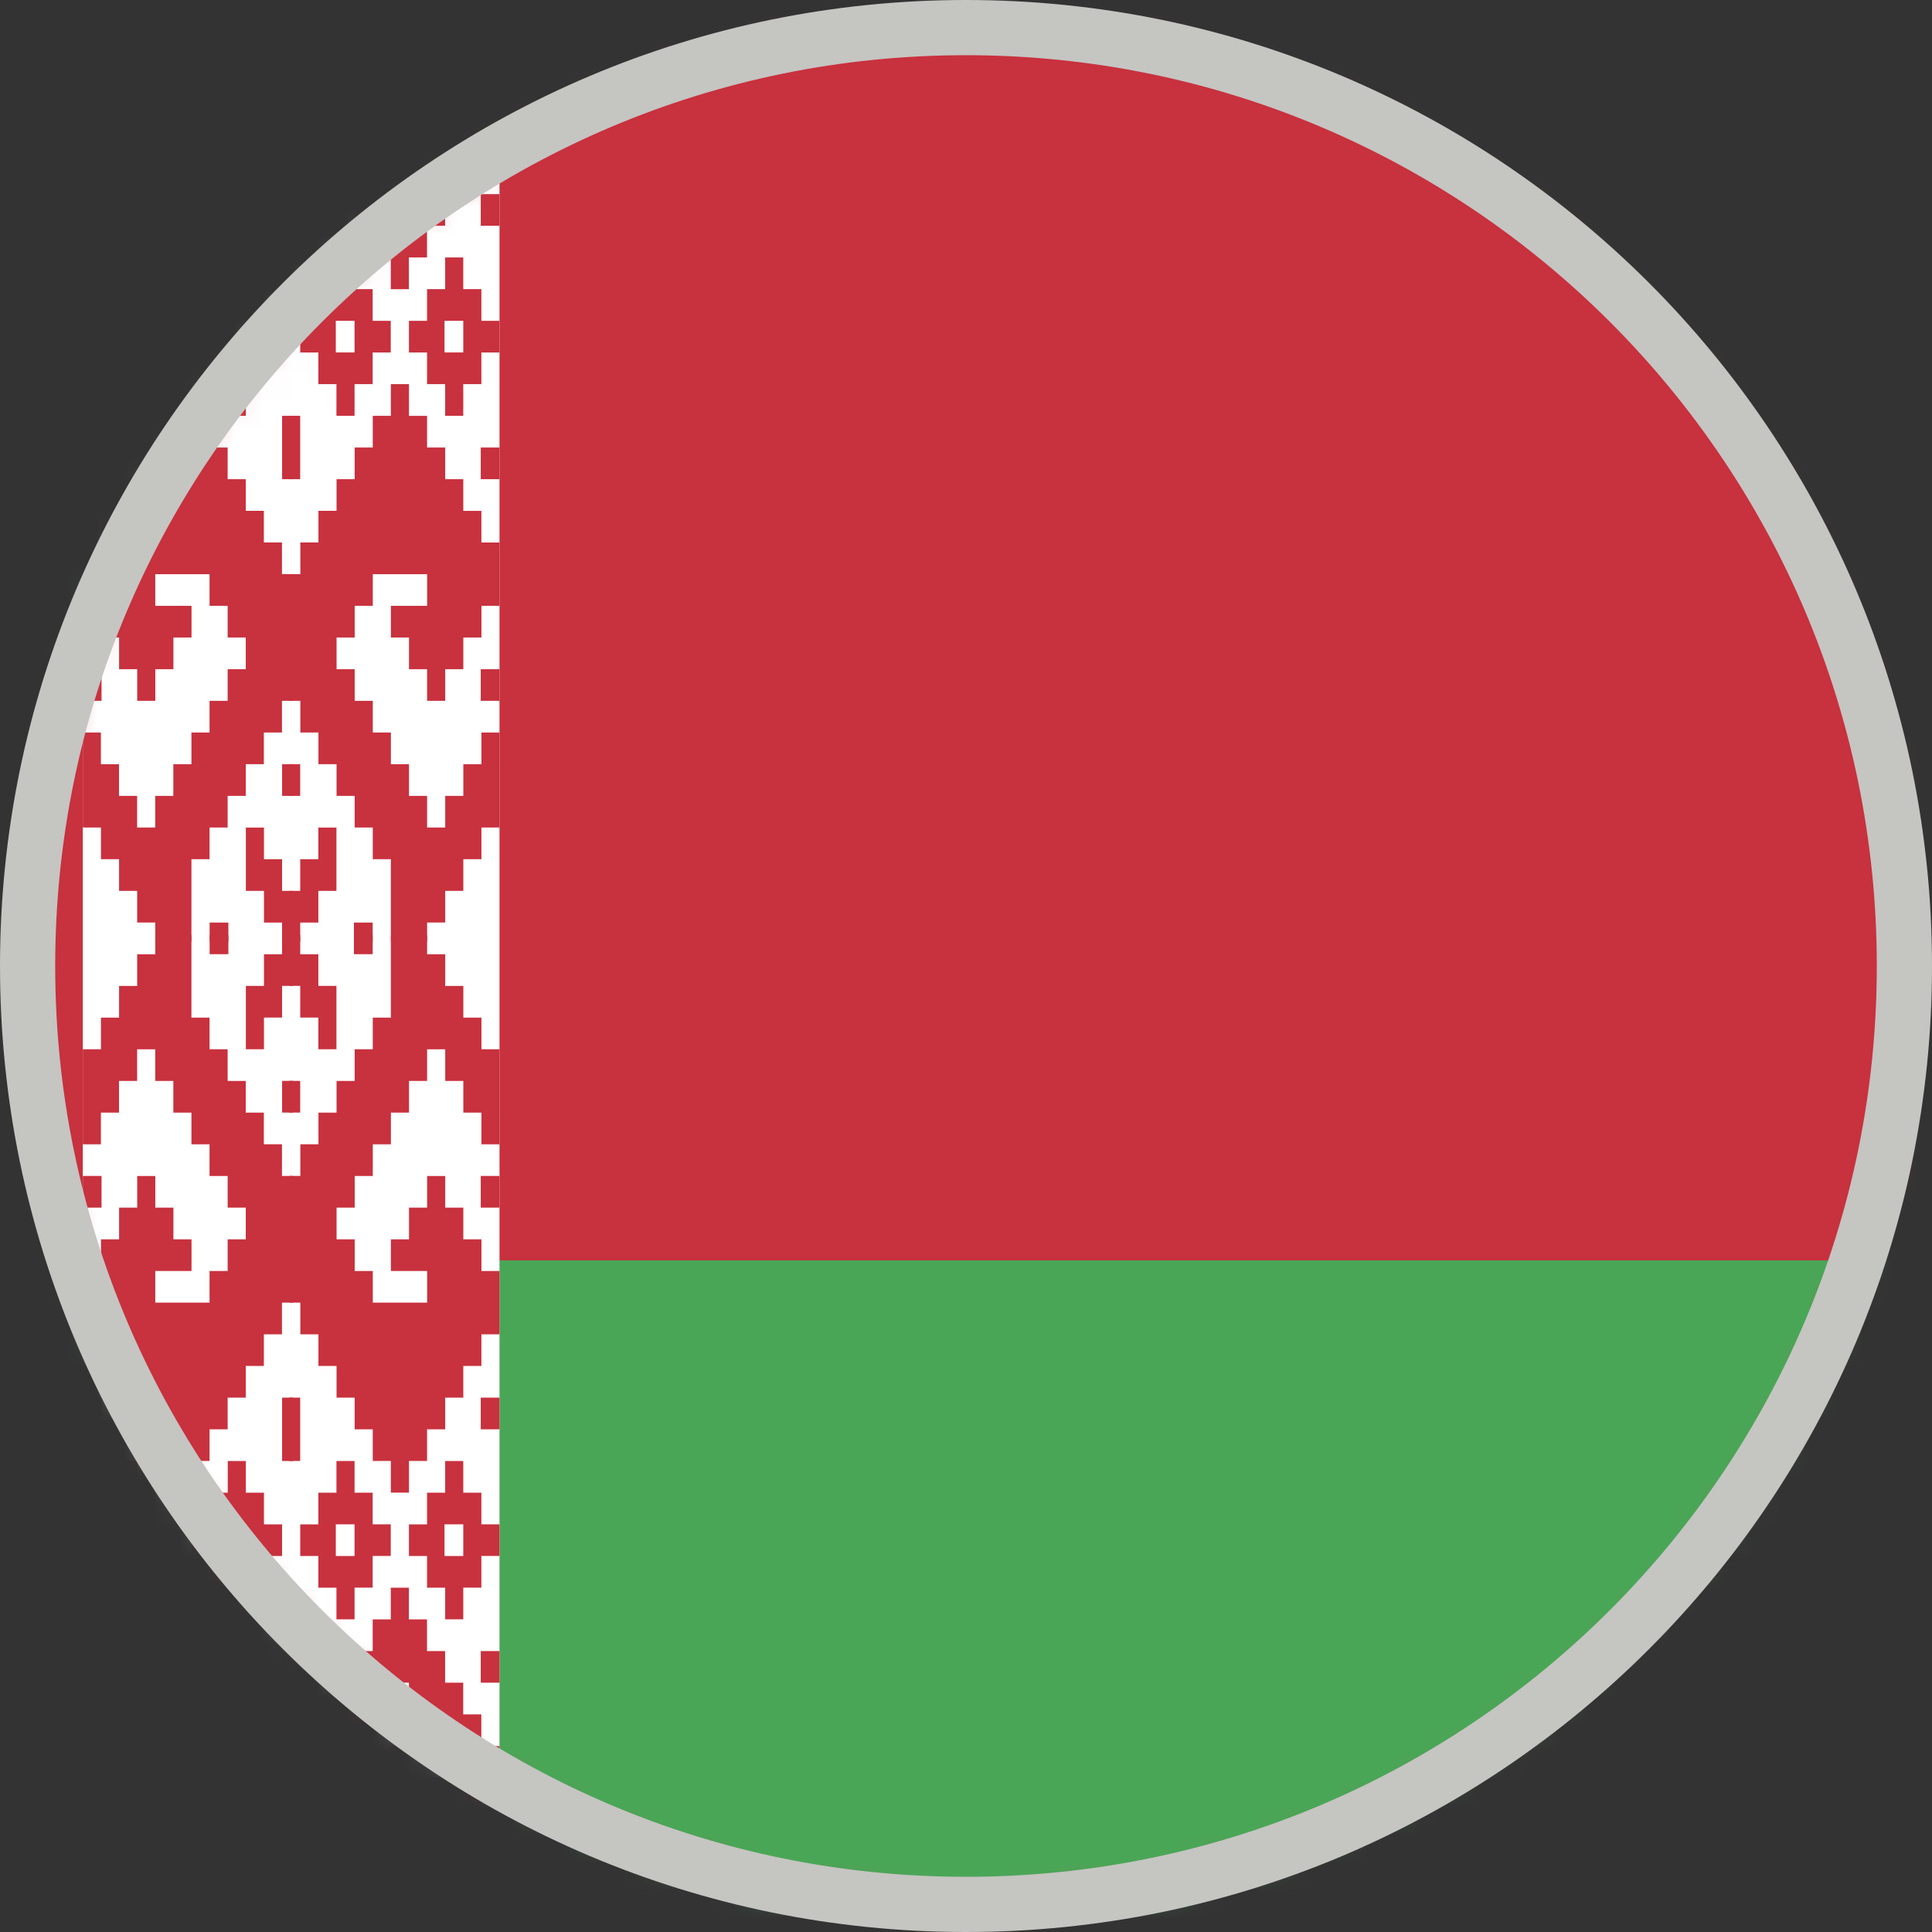
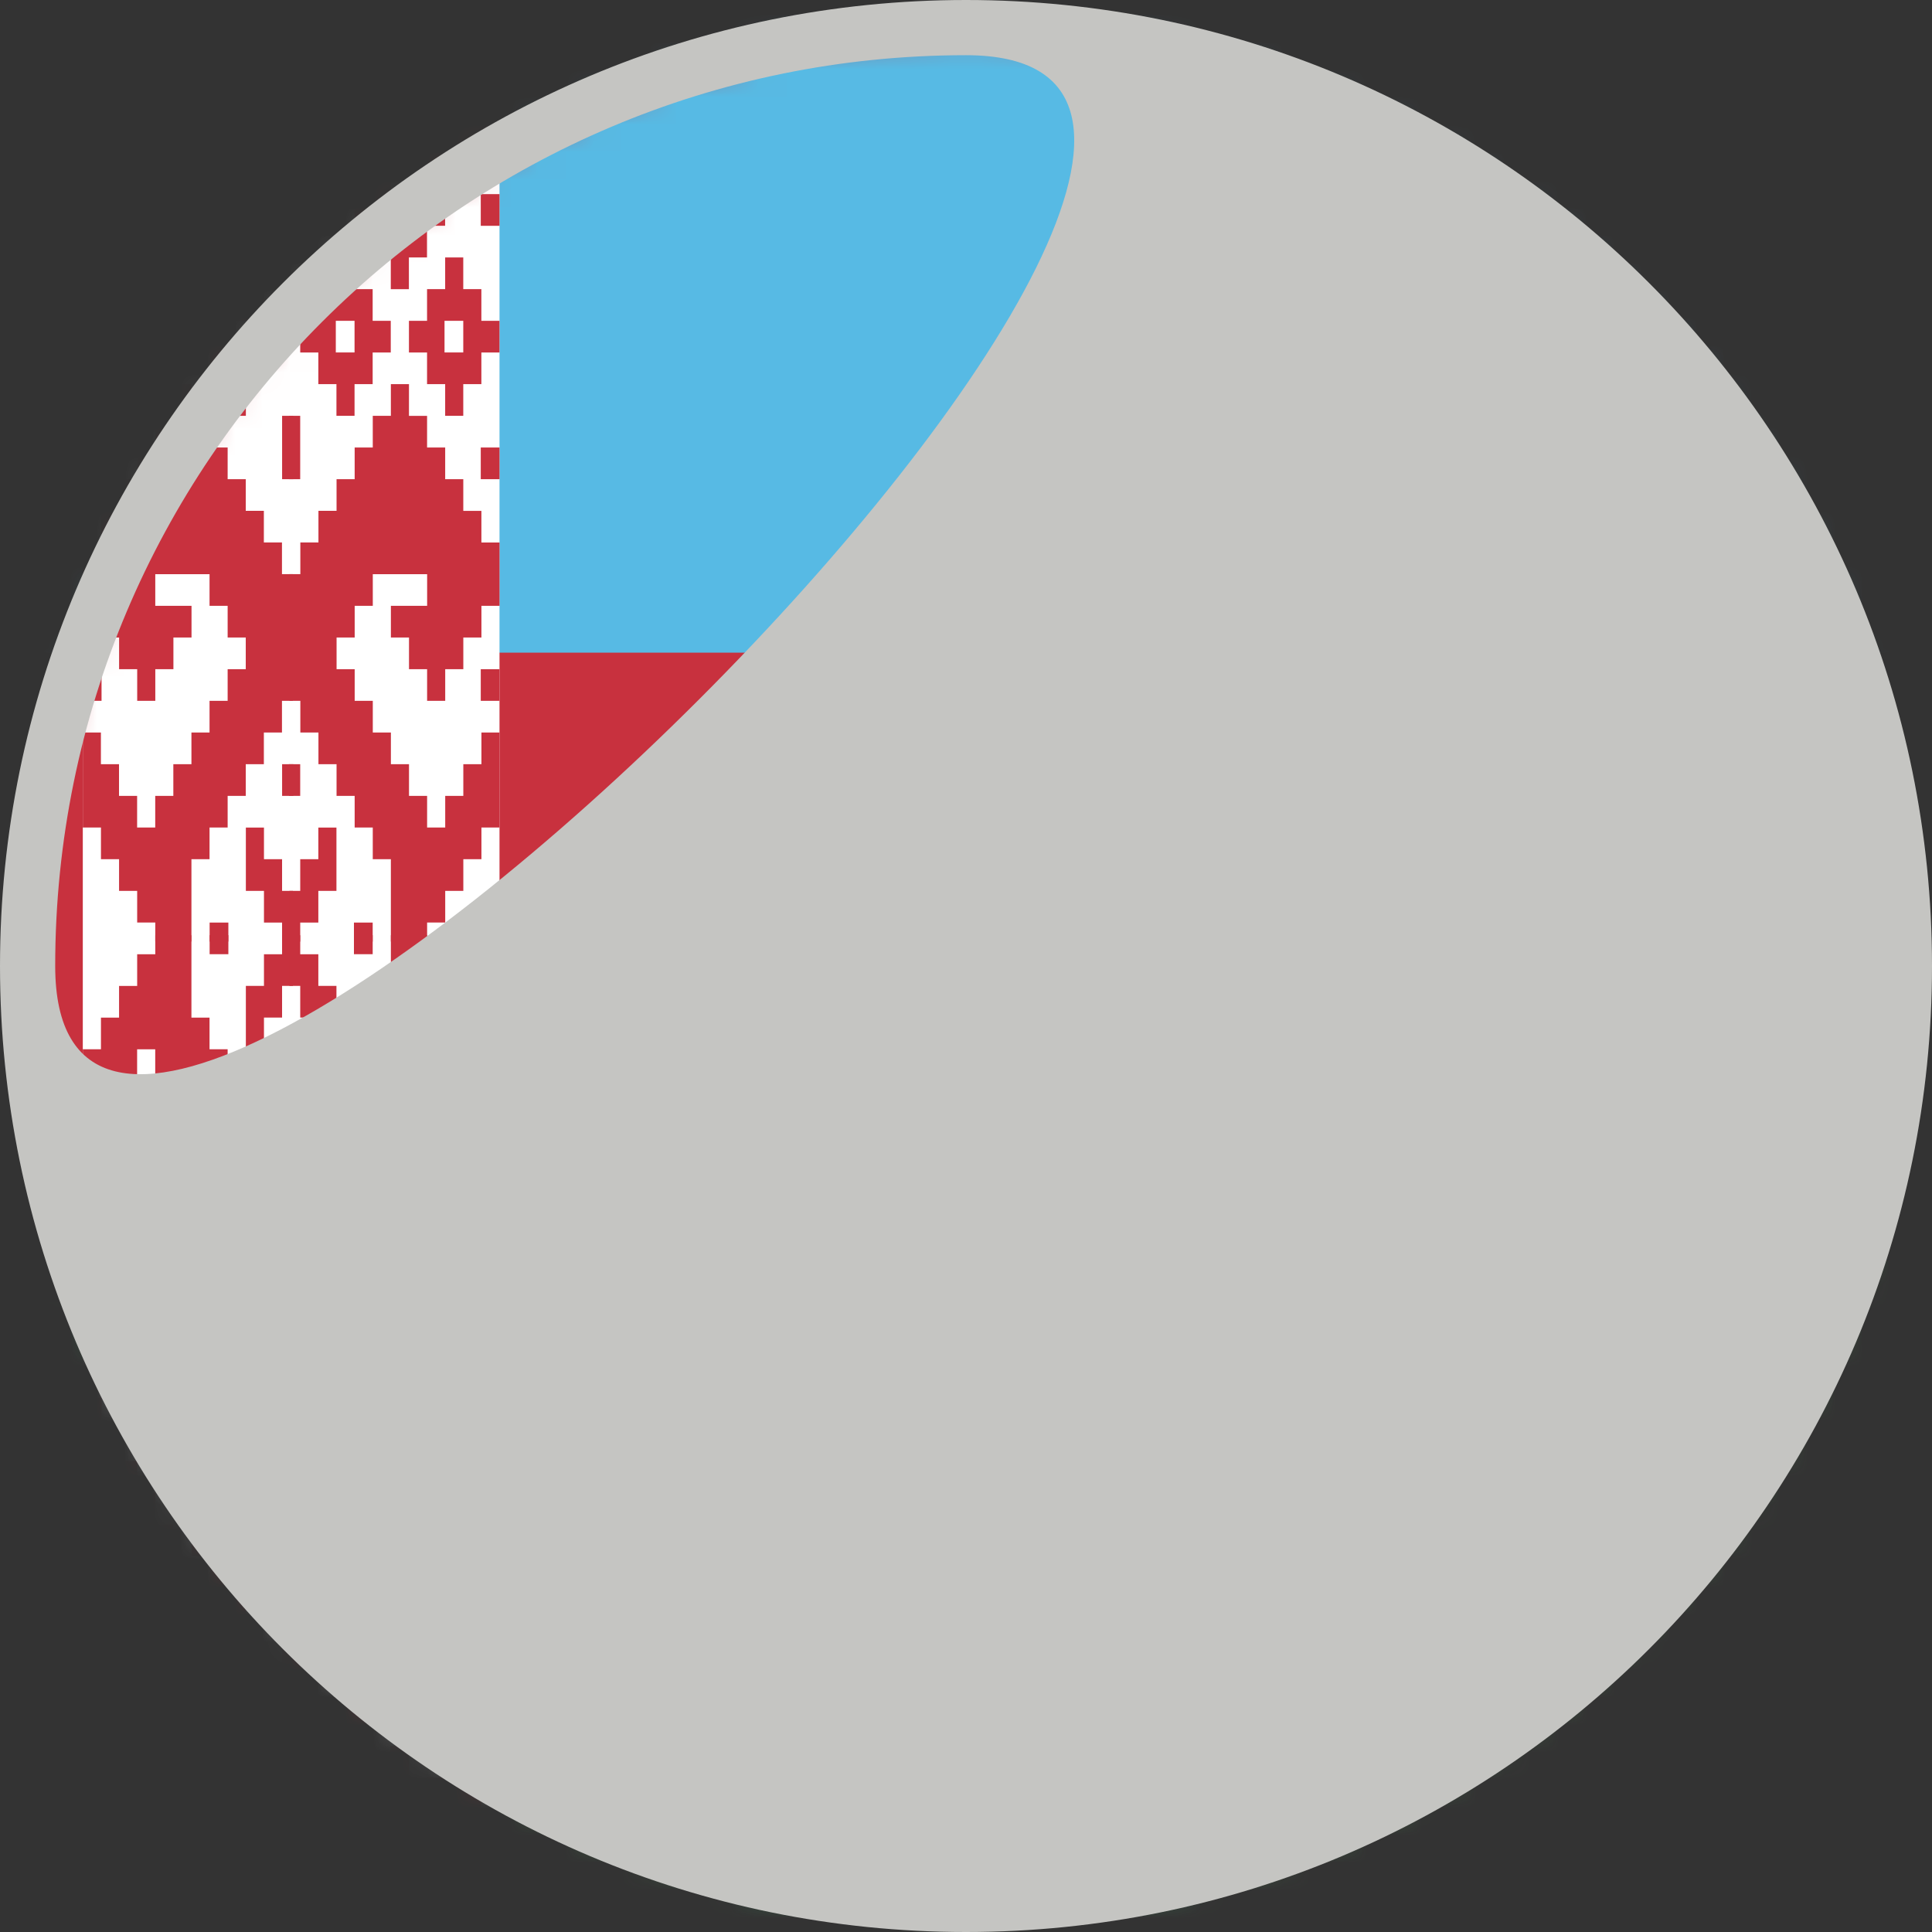
<svg xmlns="http://www.w3.org/2000/svg" width="70" height="70" viewBox="0 0 70 70" fill="none">
  <rect x="0" y="0" width="70" height="70" fill="#333333" stroke="none" />
  <circle cx="35" cy="35.118" r="34" fill="#C8313E" />
  <mask id="a" style="mask-type:alpha" maskUnits="userSpaceOnUse" x="1" y="1" width="68" height="69">
    <circle cx="35" cy="35.118" r="34" fill="#fff" />
  </mask>
  <g mask="url(#a)">
    <path fill-rule="evenodd" clip-rule="evenodd" d="M-16.471 47.176v23.529H82.353V47.176h-98.824z" fill="#43B06F" />
    <path fill-rule="evenodd" clip-rule="evenodd" d="M-16.471.118V23.647H82.353V.118h-98.824z" fill="#57BAE4" />
-     <path fill="#C8313E" d="M3-1h135.882v70H3z" />
    <path fill="#4AA657" d="M3 45.667h135.882V69H3z" />
    <path fill="#fff" d="M3-1h15.098v70H3z" />
    <path fill-rule="evenodd" clip-rule="evenodd" d="M5.626-1h1.969V.148h.656V1.295h.656v1.148h.656v1.148h.656V4.738h-.656v1.148h-.656v1.148h-.656v1.148h-.656v1.148h-.656v1.148h-.656V9.328h-.656V8.18h-.656V7.033h-.656V5.885h-.656V4.738H3V3.59h.656V2.443h.656V1.295h.656V.148h.656V-1zm.656 2.295h.656v1.148h.656v1.148h.656V4.738h-.656v1.148h-.656v1.148h-.656V5.885h-.656V4.738h-.656V3.59h.656V2.443h.656V1.295zm0 2.295h.679V4.738h-.679V3.59zM3 .148h.679V1.295H3V.148zM3 7.033h.679v1.148H3V7.033zM10.221-1h.408v2.295h-.408V-1zm0 8.033h.408v2.295h-.408V7.033zM4.313 9.328h.656v1.148h.656v1.148h.656v1.147h-.656v1.147h-.656v1.148h-.656V13.918h-.656v-1.147H3V11.623h.656v-1.148h.656V9.328zm0 2.295h.679v1.147h-.679V11.623zm3.939-2.295h.656v1.148h.656v1.148h.656v1.147h-.656v1.147h-.656v1.148h-.656V13.918h-.656v-1.147h-.656V11.623h.656v-1.148h.656V9.328zm0 2.295h.679v1.147h-.679V11.623zM3 16.213h.679v1.148H3v-1.148zm7.221-1.147h.408v2.295h-.408v-2.295zM3 19.656h.656v-1.147h.656v-1.147h.656v-1.148h.656v-1.147h.656V13.918h.656v1.148h.656v1.147h.656v1.148h.656v1.147h.656v1.147h.656v1.148h.394v4.59h-.394v1.148h-.656v1.147h-.656v1.148h-.656v1.147h-.656v1.147h-.656v2.984H5.626v-.689h-.656v-1.147h-.656v-1.148h-.656v-1.147H3V26.541h.656v1.147h.656v1.148h.656v1.147h.656v-1.147h.656v-1.148h.656V26.541h.656v-1.148h.656v-1.147h.656v-1.147h-.656v-1.148h-.656v-1.147H5.626v1.147h1.313v1.148h-.656v1.147h-.656v1.147h-.656v-1.147h-.656v-1.147h-.656v-1.148H3v-2.295zm0 4.59h.679v1.147H3v-1.147zm7.221 3.443h.408v1.148h-.408v-1.148zm-1.313 2.295h.656v1.147h.656v1.148h.394v1.836h-.394v-.689h-.656v-1.147h-.656v-2.295zm-1.313 3.443h.679v.689h-.679v-.689z" fill="#C8313E" />
    <path fill-rule="evenodd" clip-rule="evenodd" d="M15.472-1H13.503V.148h-.656V1.295h-.656v1.148h-.656v1.148h-.656V4.738h.656v1.148h.656v1.148h.656v1.148h.656v1.148h.656v1.148h.656V9.328h.656V8.18h.656V7.033h.656V5.885h.656V4.738h.656V3.59h-.656V2.443h-.656V1.295h-.656V.148h-.656V-1zm-.656 2.295h-.656v1.148h-.656v1.148h-.656V4.738h.656v1.148h.656v1.148h.656V5.885h.656V4.738h.656V3.59h-.656V2.443h-.656V1.295zm0 2.295h-.679V4.738h.679V3.59zM18.098.148h-.679V1.295h.679V.148zm0 6.885h-.679v1.148h.679V7.033zM10.877-1h-.408v2.295h.408V-1zm0 8.033h-.408v2.295h.408V7.033zm5.908 2.295h-.656v1.148h-.656v1.148h-.656v1.147h.656v1.147h.656v1.148h.656V13.918h.656v-1.147h.656V11.623h-.656v-1.148h-.656V9.328zm0 2.295h-.679v1.147h.679V11.623zm-3.939-2.295h-.656v1.148h-.656v1.148h-.656v1.147h.656v1.147h.656v1.148h.656V13.918h.656v-1.147h.656V11.623h-.656v-1.148h-.656V9.328zm0 2.295h-.679v1.147h.679V11.623zm5.252 4.59h-.679v1.148h.679v-1.148zm-7.221-1.147h-.408v2.295h.408v-2.295zM18.098 19.656h-.656v-1.147h-.656v-1.147h-.656v-1.148h-.656v-1.147h-.656V13.918h-.656v1.148h-.656v1.147h-.656v1.148h-.656v1.147h-.656v1.147h-.656v1.148h-.394v4.59h.394v1.148h.656v1.147h.656v1.148h.656v1.147h.656v1.147h.656v2.984h1.313v-.689h.656v-1.147h.656v-1.148h.656v-1.147h.656V26.541h-.656v1.147h-.656v1.148h-.656v1.147h-.656v-1.147h-.656v-1.148h-.656V26.541h-.656v-1.148h-.656v-1.147h-.656v-1.147h.656v-1.148h.656v-1.147h1.969v1.147h-1.313v1.148h.656v1.147h.656v1.147h.656v-1.147h.656v-1.147h.656v-1.148h.656v-2.295zm0 4.59h-.679v1.147h.679v-1.147zm-7.221 3.443h-.408v1.148h.408v-1.148zm1.313 2.295h-.656v1.147h-.656v1.148h-.394v1.836h.394v-.689h.656v-1.147h.656v-2.295zm1.313 3.443h-.679v.689h.679v-.689zM5.626 69h1.969v-1.147h.656v-1.148h.656v-1.147h.656v-1.148h.656v-1.147h-.656v-1.147h-.656v-1.148h-.656v-1.147h-.656v-1.148h-.656v-1.147h-.656v1.147h-.656v1.148h-.656v1.147h-.656v1.148h-.656v1.147H3v1.147h.656v1.148h.656v1.147h.656v1.148h.656V69zm.656-2.295h.656v-1.147h.656v-1.148h.656v-1.147h-.656v-1.147h-.656v-1.148h-.656v1.148h-.656v1.147h-.656v1.147h.656v1.148h.656v1.147zm0-2.295h.679v-1.147h-.679v1.147zM3 67.853h.679v-1.148H3v1.148zm0-6.885h.679v-1.147H3v1.147zM10.221 69h.408v-2.295h-.408V69zm0-8.033h.408v-2.295h-.408v2.295zm-5.908-2.295h.656v-1.147h.656V56.377h.656v-1.147h-.656V54.082h-.656v-1.148h-.656v1.148h-.656v1.147H3v1.147h.656v1.148h.656v1.147zm0-2.295h.679v-1.147h-.679v1.147zm3.939 2.295h.656v-1.147h.656V56.377h.656v-1.147h-.656V54.082h-.656v-1.148h-.656v1.148h-.656v1.147h-.656v1.147h.656v1.148h.656v1.147zm0-2.295h.679v-1.147h-.679v1.147zM3 51.787h.679v-1.148H3v1.148zm7.221 1.147h.408v-2.295h-.408v2.295z" fill="#C8313E" />
    <path fill-rule="evenodd" clip-rule="evenodd" d="M3 48.344h.656v1.147h.656v1.147h.656v1.148h.656v1.147h.656v1.148h.656v-1.148h.656v-1.147h.656v-1.148h.656v-1.147h.656v-1.147h.656v-1.148h.394v-4.59h-.394V41.459h-.656v-1.147h-.656v-1.148h-.656v-1.147h-.656v-1.147h-.656v-2.984H5.626v.689h-.656v1.147h-.656v1.148h-.656v1.147H3v3.443h.656v-1.147h.656v-1.148h.656v-1.147h.656v1.147h.656v1.148h.656v1.147h.656v1.148h.656v1.147h.656v1.147h-.656v1.148h-.656v1.147H5.626v-1.147h1.313v-1.148h-.656v-1.147h-.656v-1.147h-.656v1.147h-.656v1.147h-.656v1.148H3v2.295zm0-4.59h.679v-1.147H3v1.147zm7.221-3.443h.408v-1.148h-.408v1.148zm-1.313-2.295h.656v-1.147h.656v-1.148h.394v-1.836h-.394v.689h-.656v1.147h-.656v2.295zm-1.313-3.443h.679v-.689h-.679v.689zM15.472 69H13.503v-1.147h-.656v-1.148h-.656v-1.147h-.656v-1.148h-.656v-1.147h.656v-1.147h.656v-1.148h.656v-1.147h.656v-1.148h.656v-1.147h.656v1.147h.656v1.148h.656v1.147h.656v1.148h.656v1.147h.656v1.147h-.656v1.148h-.656v1.147h-.656v1.148h-.656V69zm-.656-2.295h-.656v-1.147h-.656v-1.148h-.656v-1.147h.656v-1.147h.656v-1.148h.656v1.148h.656v1.147h.656v1.147h-.656v1.148h-.656v1.147zm0-2.295h-.679v-1.147h.679v1.147zm3.282 3.443h-.679v-1.148h.679v1.148zm0-6.885h-.679v-1.147h.679v1.147zM10.877 69h-.408v-2.295h.408V69zm0-8.033h-.408v-2.295h.408v2.295zm5.908-2.295h-.656v-1.147h-.656V56.377h-.656v-1.147h.656V54.082h.656v-1.148h.656v1.148h.656v1.147h.656v1.147h-.656v1.148h-.656v1.147zm0-2.295h-.679v-1.147h.679v1.147zm-3.939 2.295h-.656v-1.147h-.656V56.377h-.656v-1.147h.656V54.082h.656v-1.148h.656v1.148h.656v1.147h.656v1.147h-.656v1.148h-.656v1.147zm0-2.295h-.679v-1.147h.679v1.147zm5.252-4.59h-.679v-1.148h.679v1.148zm-7.221 1.147h-.408v-2.295h.408v2.295z" fill="#C8313E" />
    <path fill-rule="evenodd" clip-rule="evenodd" d="M18.098 48.344h-.656v1.147h-.656v1.147h-.656v1.148h-.656v1.147h-.656v1.148h-.656v-1.148h-.656v-1.147h-.656v-1.148h-.656v-1.147h-.656v-1.147h-.656v-1.148h-.394v-4.59h.394V41.459h.656v-1.147h.656v-1.148h.656v-1.147h.656v-1.147h.656v-2.984h1.313v.689h.656v1.147h.656v1.148h.656v1.147h.656v3.443h-.656v-1.147h-.656v-1.148h-.656v-1.147h-.656v1.147h-.656v1.148h-.656v1.147h-.656v1.148h-.656v1.147h-.656v1.147h.656v1.148h.656v1.147h1.969v-1.147h-1.313v-1.148h.656v-1.147h.656v-1.147h.656v1.147h.656v1.147h.656v1.148h.656v2.295zm0-4.59h-.679v-1.147h.679v1.147zm-7.221-3.443h-.408v-1.148h.408v1.148zm1.313-2.295h-.656v-1.147h-.656v-1.148h-.394v-1.836h.394v.689h.656v1.147h.656v2.295zm1.313-3.443h-.679v-.689h.679v.689z" fill="#C8313E" />
  </g>
-   <path fill-rule="evenodd" clip-rule="evenodd" d="M35 0c19.33 0 35 15.67 35 35S54.33 70 35 70 0 54.33 0 35 15.67 0 35 0zm0 2C16.775 2 2 16.775 2 35s14.775 33 33 33 33-14.775 33-33S53.225 2 35 2z" fill="#C5C5C2" />
+   <path fill-rule="evenodd" clip-rule="evenodd" d="M35 0c19.33 0 35 15.67 35 35S54.33 70 35 70 0 54.33 0 35 15.67 0 35 0zm0 2C16.775 2 2 16.775 2 35S53.225 2 35 2z" fill="#C5C5C2" />
</svg>